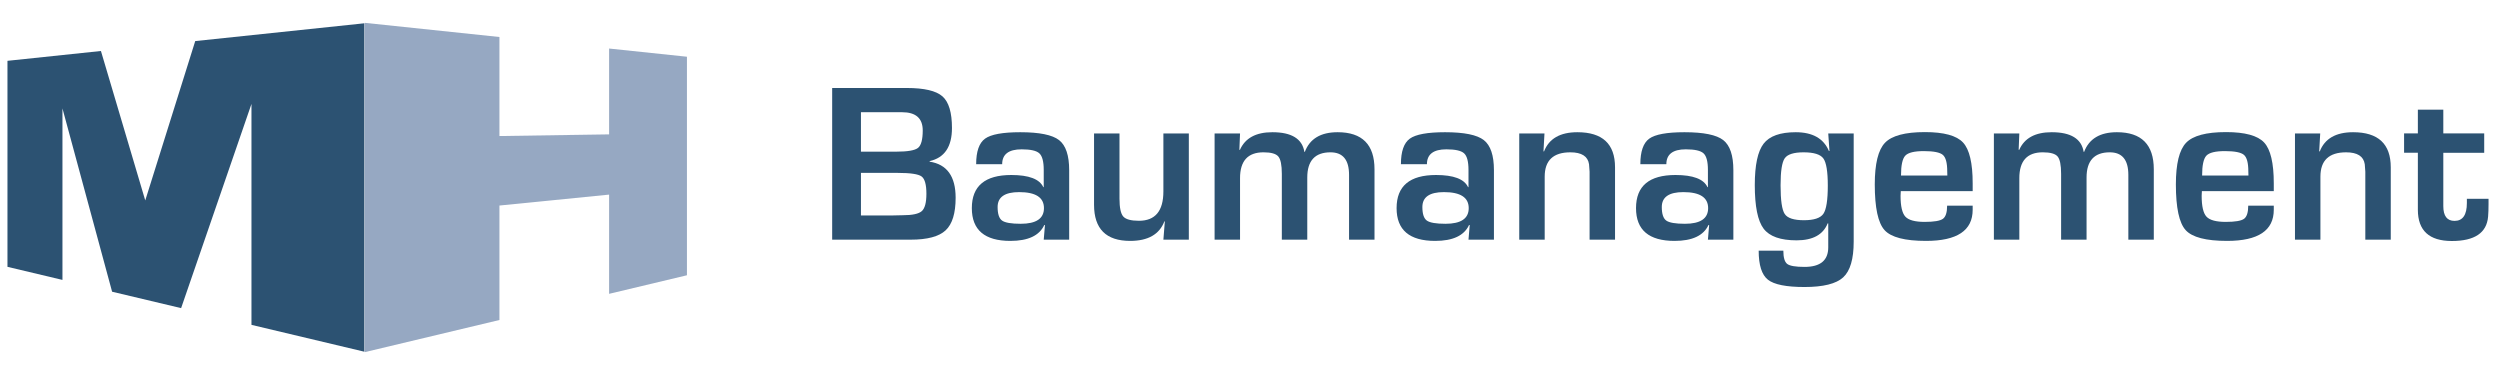
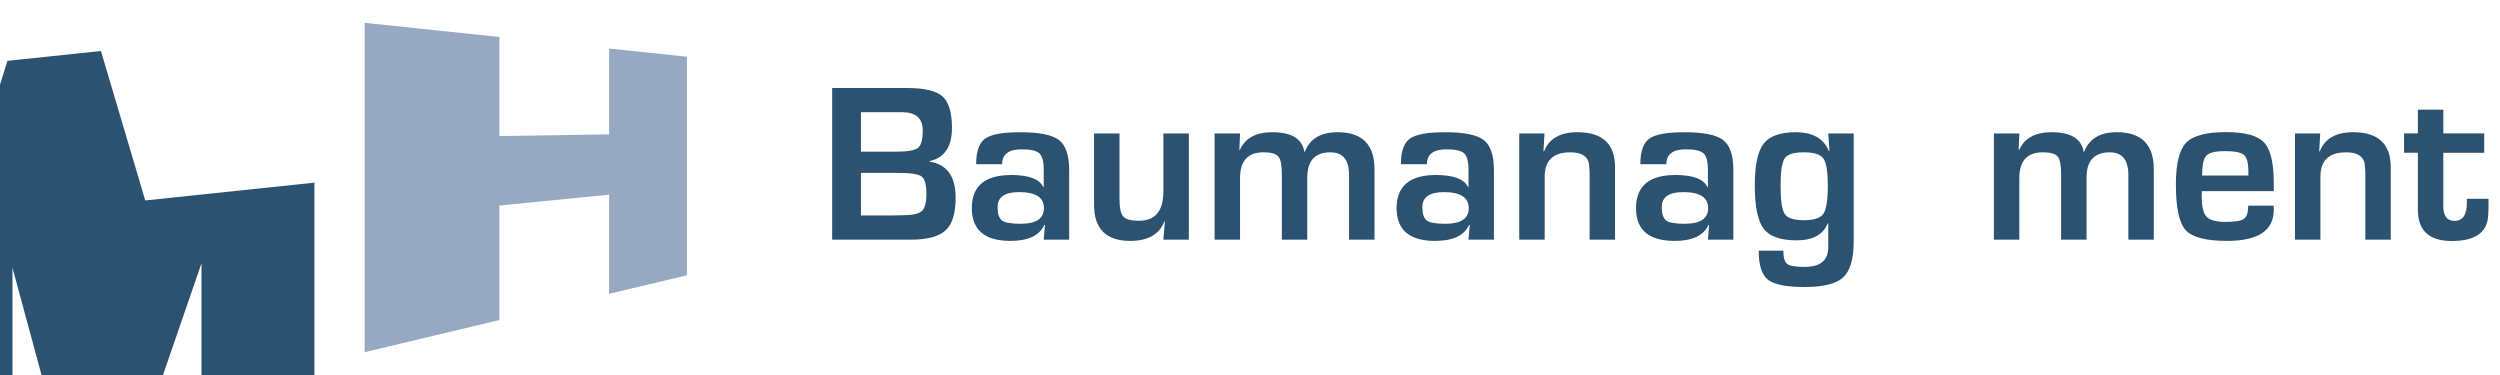
<svg xmlns="http://www.w3.org/2000/svg" width="100%" height="100%" viewBox="0 0 400 60" version="1.1" xml:space="preserve" style="fill-rule:evenodd;clip-rule:evenodd;stroke-linejoin:round;stroke-miterlimit:2;">
-   <path d="M1.193,9.731l14.956,-1.573l7.091,23.911l7.996,-25.498l27.067,-2.846l-0,52.55l-18.069,-4.297l0,-35.35l-11.257,32.672l-11.042,-2.625l-7.944,-29.329l-0,27.439l-8.798,-2.092l0,-32.962Z" style="fill:#2c5272;fill-rule:nonzero;" />
+   <path d="M1.193,9.731l14.956,-1.573l7.091,23.911l27.067,-2.846l-0,52.55l-18.069,-4.297l0,-35.35l-11.257,32.672l-11.042,-2.625l-7.944,-29.329l-0,27.439l-8.798,-2.092l0,-32.962Z" style="fill:#2c5272;fill-rule:nonzero;" />
  <path d="M58.351,3.654l21.558,2.267l0,15.845l17.547,-0.266l0,-13.734l12.455,1.311l-0,34.965l-12.455,2.972l0,-15.876l-17.547,1.748l0,18.315l-21.558,5.145l0,-52.692Z" style="fill:#96a8c2;fill-rule:nonzero;" />
  <g>
    <g>
      <g>
        <path d="M133.147,38.348l-0,-24.27l11.931,-0c2.798,-0 4.703,0.447 5.716,1.342c1.014,0.895 1.52,2.582 1.52,5.059c0,2.999 -1.191,4.765 -3.573,5.298l-0,0.089c2.773,0.427 4.16,2.353 4.16,5.779c0,2.478 -0.533,4.214 -1.6,5.209c-1.067,0.996 -2.928,1.494 -5.583,1.494l-12.571,-0Zm4.605,-14.082l5.637,0c1.825,0 2.99,-0.201 3.494,-0.604c0.504,-0.403 0.755,-1.334 0.755,-2.792c0,-1.944 -1.103,-2.916 -3.307,-2.916l-6.579,-0l0,6.312Zm0,10.206l5.05,0l1.618,-0.036c1.552,0 2.575,-0.219 3.067,-0.657c0.492,-0.439 0.738,-1.364 0.738,-2.774c0,-1.47 -0.258,-2.394 -0.774,-2.774c-0.515,-0.379 -1.786,-0.569 -3.814,-0.569l-5.885,0l0,6.81Z" style="fill:#2c5272;fill-rule:nonzero;" />
        <path d="M160.347,26.275l-4.161,-0c0,-2.039 0.474,-3.402 1.423,-4.09c0.948,-0.687 2.827,-1.03 5.636,-1.03c3.058,-0 5.127,0.42 6.206,1.262c1.078,0.842 1.617,2.447 1.617,4.818l0,11.113l-4.071,-0l0.196,-2.329l-0.108,-0.018c-0.782,1.695 -2.59,2.543 -5.422,2.543c-4.113,-0 -6.17,-1.749 -6.17,-5.246c-0,-3.532 2.104,-5.298 6.312,-5.298c2.809,-0 4.516,0.646 5.12,1.938l0.072,-0l-0,-2.756c-0,-1.328 -0.231,-2.208 -0.694,-2.64c-0.462,-0.433 -1.41,-0.649 -2.845,-0.649c-2.074,-0 -3.111,0.794 -3.111,2.382Zm2.72,4.463c-2.3,-0 -3.449,0.794 -3.449,2.383c0,1.102 0.237,1.825 0.711,2.169c0.474,0.343 1.47,0.515 2.987,0.515c2.478,0 3.717,-0.836 3.717,-2.507c-0,-1.706 -1.322,-2.56 -3.966,-2.56Z" style="fill:#2c5272;fill-rule:nonzero;" />
        <path d="M190.213,21.35l0,16.998l-4.071,-0l0.231,-2.916l-0.071,-0.018c-0.794,2.086 -2.619,3.13 -5.476,3.13c-3.853,-0 -5.779,-1.927 -5.779,-5.779l0,-11.415l4.072,-0l0,10.437c0,1.446 0.201,2.398 0.604,2.854c0.403,0.456 1.239,0.684 2.508,0.684c2.607,0 3.911,-1.565 3.911,-4.694l-0,-9.281l4.071,-0Z" style="fill:#2c5272;fill-rule:nonzero;" />
        <path d="M194.335,21.35l4.071,-0l-0.107,2.614l0.089,0.017c0.83,-1.884 2.561,-2.826 5.192,-2.826c3.07,-0 4.777,1.049 5.121,3.146l0.071,0c0.794,-2.097 2.542,-3.146 5.245,-3.146c3.936,-0 5.903,1.979 5.903,5.938l0,11.255l-4.072,-0l0,-10.366c0,-2.406 -0.989,-3.61 -2.969,-3.61c-2.477,0 -3.716,1.346 -3.716,4.037l0,9.939l-4.071,-0l-0,-10.526c-0,-1.41 -0.187,-2.338 -0.561,-2.782c-0.373,-0.445 -1.164,-0.668 -2.373,-0.668c-2.501,0 -3.752,1.376 -3.752,4.126l0,9.85l-4.071,-0l-0,-16.998Z" style="fill:#2c5272;fill-rule:nonzero;" />
        <path d="M228.308,26.275l-4.16,-0c-0,-2.039 0.474,-3.402 1.422,-4.09c0.949,-0.687 2.827,-1.03 5.637,-1.03c3.058,-0 5.127,0.42 6.205,1.262c1.079,0.842 1.618,2.447 1.618,4.818l0,11.113l-4.072,-0l0.196,-2.329l-0.107,-0.018c-0.782,1.695 -2.59,2.543 -5.422,2.543c-4.114,-0 -6.171,-1.749 -6.171,-5.246c0,-3.532 2.104,-5.298 6.312,-5.298c2.81,-0 4.517,0.646 5.121,1.938l0.071,-0l0,-2.756c0,-1.328 -0.231,-2.208 -0.693,-2.64c-0.462,-0.433 -1.411,-0.649 -2.845,-0.649c-2.074,-0 -3.112,0.794 -3.112,2.382Zm2.721,4.463c-2.3,-0 -3.449,0.794 -3.449,2.383c-0,1.102 0.237,1.825 0.711,2.169c0.474,0.343 1.47,0.515 2.986,0.515c2.479,0 3.717,-0.836 3.717,-2.507c0,-1.706 -1.322,-2.56 -3.965,-2.56Z" style="fill:#2c5272;fill-rule:nonzero;" />
        <path d="M243.08,21.35l4.036,-0l-0.16,2.863l0.089,0.017c0.794,-2.05 2.572,-3.075 5.334,-3.075c4.018,-0 6.027,1.872 6.027,5.618l0,11.575l-4.072,-0l0,-10.882l-0.088,-1.191c-0.19,-1.268 -1.186,-1.903 -2.987,-1.903c-2.738,0 -4.108,1.298 -4.108,3.895l0,10.081l-4.071,-0l0,-16.998Z" style="fill:#2c5272;fill-rule:nonzero;" />
        <path d="M266.617,26.275l-4.161,-0c0,-2.039 0.474,-3.402 1.423,-4.09c0.948,-0.687 2.826,-1.03 5.636,-1.03c3.058,-0 5.126,0.42 6.205,1.262c1.079,0.842 1.618,2.447 1.618,4.818l0,11.113l-4.071,-0l0.195,-2.329l-0.107,-0.018c-0.782,1.695 -2.59,2.543 -5.423,2.543c-4.112,-0 -6.169,-1.749 -6.169,-5.246c-0,-3.532 2.104,-5.298 6.312,-5.298c2.809,-0 4.516,0.646 5.12,1.938l0.072,-0l-0,-2.756c-0,-1.328 -0.231,-2.208 -0.694,-2.64c-0.462,-0.433 -1.41,-0.649 -2.845,-0.649c-2.074,-0 -3.111,0.794 -3.111,2.382Zm2.72,4.463c-2.3,-0 -3.45,0.794 -3.45,2.383c0,1.102 0.238,1.825 0.712,2.169c0.474,0.343 1.47,0.515 2.987,0.515c2.477,0 3.716,-0.836 3.716,-2.507c-0,-1.706 -1.321,-2.56 -3.965,-2.56Z" style="fill:#2c5272;fill-rule:nonzero;" />
        <path d="M296.59,21.35l-0,17.318c-0,2.774 -0.56,4.676 -1.68,5.708c-1.12,1.03 -3.186,1.546 -6.197,1.546c-2.915,0 -4.866,-0.391 -5.849,-1.173c-0.984,-0.783 -1.476,-2.329 -1.476,-4.641l3.947,-0c0,1.103 0.208,1.811 0.623,2.125c0.415,0.314 1.339,0.471 2.773,0.471c2.525,0 3.788,-1.043 3.788,-3.129l-0,-3.823l-0.09,-0.018c-0.723,1.814 -2.382,2.72 -4.978,2.72c-2.572,0 -4.329,-0.622 -5.272,-1.866c-0.942,-1.245 -1.413,-3.568 -1.413,-6.97c-0,-3.201 0.471,-5.411 1.413,-6.632c0.943,-1.221 2.653,-1.831 5.13,-1.831c2.702,-0 4.475,1.001 5.316,3.004l0.089,-0l-0.195,-2.809l4.071,-0Zm-8.019,3.022c-1.564,0 -2.569,0.318 -3.014,0.952c-0.444,0.634 -0.666,2.077 -0.666,4.329c-0,2.395 0.222,3.924 0.666,4.588c0.445,0.664 1.467,0.995 3.067,0.995c1.601,0 2.638,-0.341 3.112,-1.022c0.474,-0.681 0.712,-2.19 0.712,-4.525c-0,-2.24 -0.238,-3.687 -0.712,-4.339c-0.474,-0.651 -1.529,-0.978 -3.165,-0.978Z" style="fill:#2c5272;fill-rule:nonzero;" />
-         <path d="M311.539,32.907l4.089,0l0,0.658c0,3.319 -2.489,4.979 -7.467,4.979c-3.378,-0 -5.589,-0.575 -6.632,-1.725c-1.044,-1.15 -1.565,-3.586 -1.565,-7.308c0,-3.307 0.545,-5.53 1.636,-6.667c1.09,-1.138 3.218,-1.708 6.383,-1.708c3.035,0 5.067,0.555 6.099,1.663c1.031,1.108 1.546,3.286 1.546,6.534l0,1.245l-11.503,-0c-0.024,0.38 -0.036,0.628 -0.036,0.747c0,1.671 0.258,2.786 0.773,3.342c0.516,0.558 1.545,0.836 3.086,0.836c1.493,-0 2.465,-0.163 2.915,-0.489c0.451,-0.326 0.676,-1.028 0.676,-2.107Zm0.036,-4.819l-0.018,-0.675c-0,-1.351 -0.234,-2.228 -0.702,-2.631c-0.469,-0.403 -1.485,-0.605 -3.05,-0.605c-1.517,0 -2.504,0.243 -2.96,0.729c-0.457,0.486 -0.684,1.547 -0.684,3.182l7.414,0Z" style="fill:#2c5272;fill-rule:nonzero;" />
        <path d="M319.02,21.35l4.072,-0l-0.106,2.614l0.089,0.017c0.829,-1.884 2.56,-2.826 5.191,-2.826c3.071,-0 4.777,1.049 5.121,3.146l0.071,0c0.794,-2.097 2.543,-3.146 5.246,-3.146c3.935,-0 5.903,1.979 5.903,5.938l-0,11.255l-4.072,-0l-0,-10.366c-0,-2.406 -0.99,-3.61 -2.97,-3.61c-2.477,0 -3.716,1.346 -3.716,4.037l0,9.939l-4.072,-0l0,-10.526c0,-1.41 -0.186,-2.338 -0.559,-2.782c-0.374,-0.445 -1.165,-0.668 -2.374,-0.668c-2.501,0 -3.752,1.376 -3.752,4.126l0,9.85l-4.072,-0l0,-16.998Z" style="fill:#2c5272;fill-rule:nonzero;" />
        <path d="M359.715,32.907l4.09,0l0,0.658c0,3.319 -2.489,4.979 -7.468,4.979c-3.378,-0 -5.588,-0.575 -6.632,-1.725c-1.043,-1.15 -1.565,-3.586 -1.565,-7.308c0,-3.307 0.546,-5.53 1.636,-6.667c1.091,-1.138 3.219,-1.708 6.383,-1.708c3.035,0 5.067,0.555 6.099,1.663c1.032,1.108 1.547,3.286 1.547,6.534l0,1.245l-11.504,-0c-0.023,0.38 -0.035,0.628 -0.035,0.747c-0,1.671 0.257,2.786 0.773,3.342c0.515,0.558 1.544,0.836 3.085,0.836c1.494,-0 2.465,-0.163 2.916,-0.489c0.45,-0.326 0.675,-1.028 0.675,-2.107Zm0.036,-4.819l-0.018,-0.675c0,-1.351 -0.234,-2.228 -0.702,-2.631c-0.469,-0.403 -1.485,-0.605 -3.049,-0.605c-1.517,0 -2.505,0.243 -2.961,0.729c-0.456,0.486 -0.684,1.547 -0.684,3.182l7.414,0Z" style="fill:#2c5272;fill-rule:nonzero;" />
        <path d="M367.196,21.35l4.037,-0l-0.16,2.863l0.089,0.017c0.794,-2.05 2.572,-3.075 5.334,-3.075c4.019,-0 6.027,1.872 6.027,5.618l0,11.575l-4.071,-0l-0,-10.882l-0.089,-1.191c-0.19,-1.268 -1.185,-1.903 -2.987,-1.903c-2.739,0 -4.108,1.298 -4.108,3.895l0,10.081l-4.072,-0l0,-16.998Z" style="fill:#2c5272;fill-rule:nonzero;" />
        <path d="M397.473,21.35l-0,3.094l-6.544,-0l0,8.534c0,1.577 0.599,2.365 1.796,2.365c1.316,-0 1.974,-0.954 1.974,-2.863l-0,-0.675l3.467,0l-0,0.853c-0,0.782 -0.024,1.453 -0.071,2.009c-0.225,2.597 -2.158,3.894 -5.797,3.894c-3.627,0 -5.44,-1.665 -5.44,-4.996l-0,-9.121l-2.205,-0l-0,-3.094l2.205,-0l-0,-3.805l4.071,0l0,3.805l6.544,-0Z" style="fill:#2c5272;fill-rule:nonzero;" />
      </g>
    </g>
  </g>
</svg>